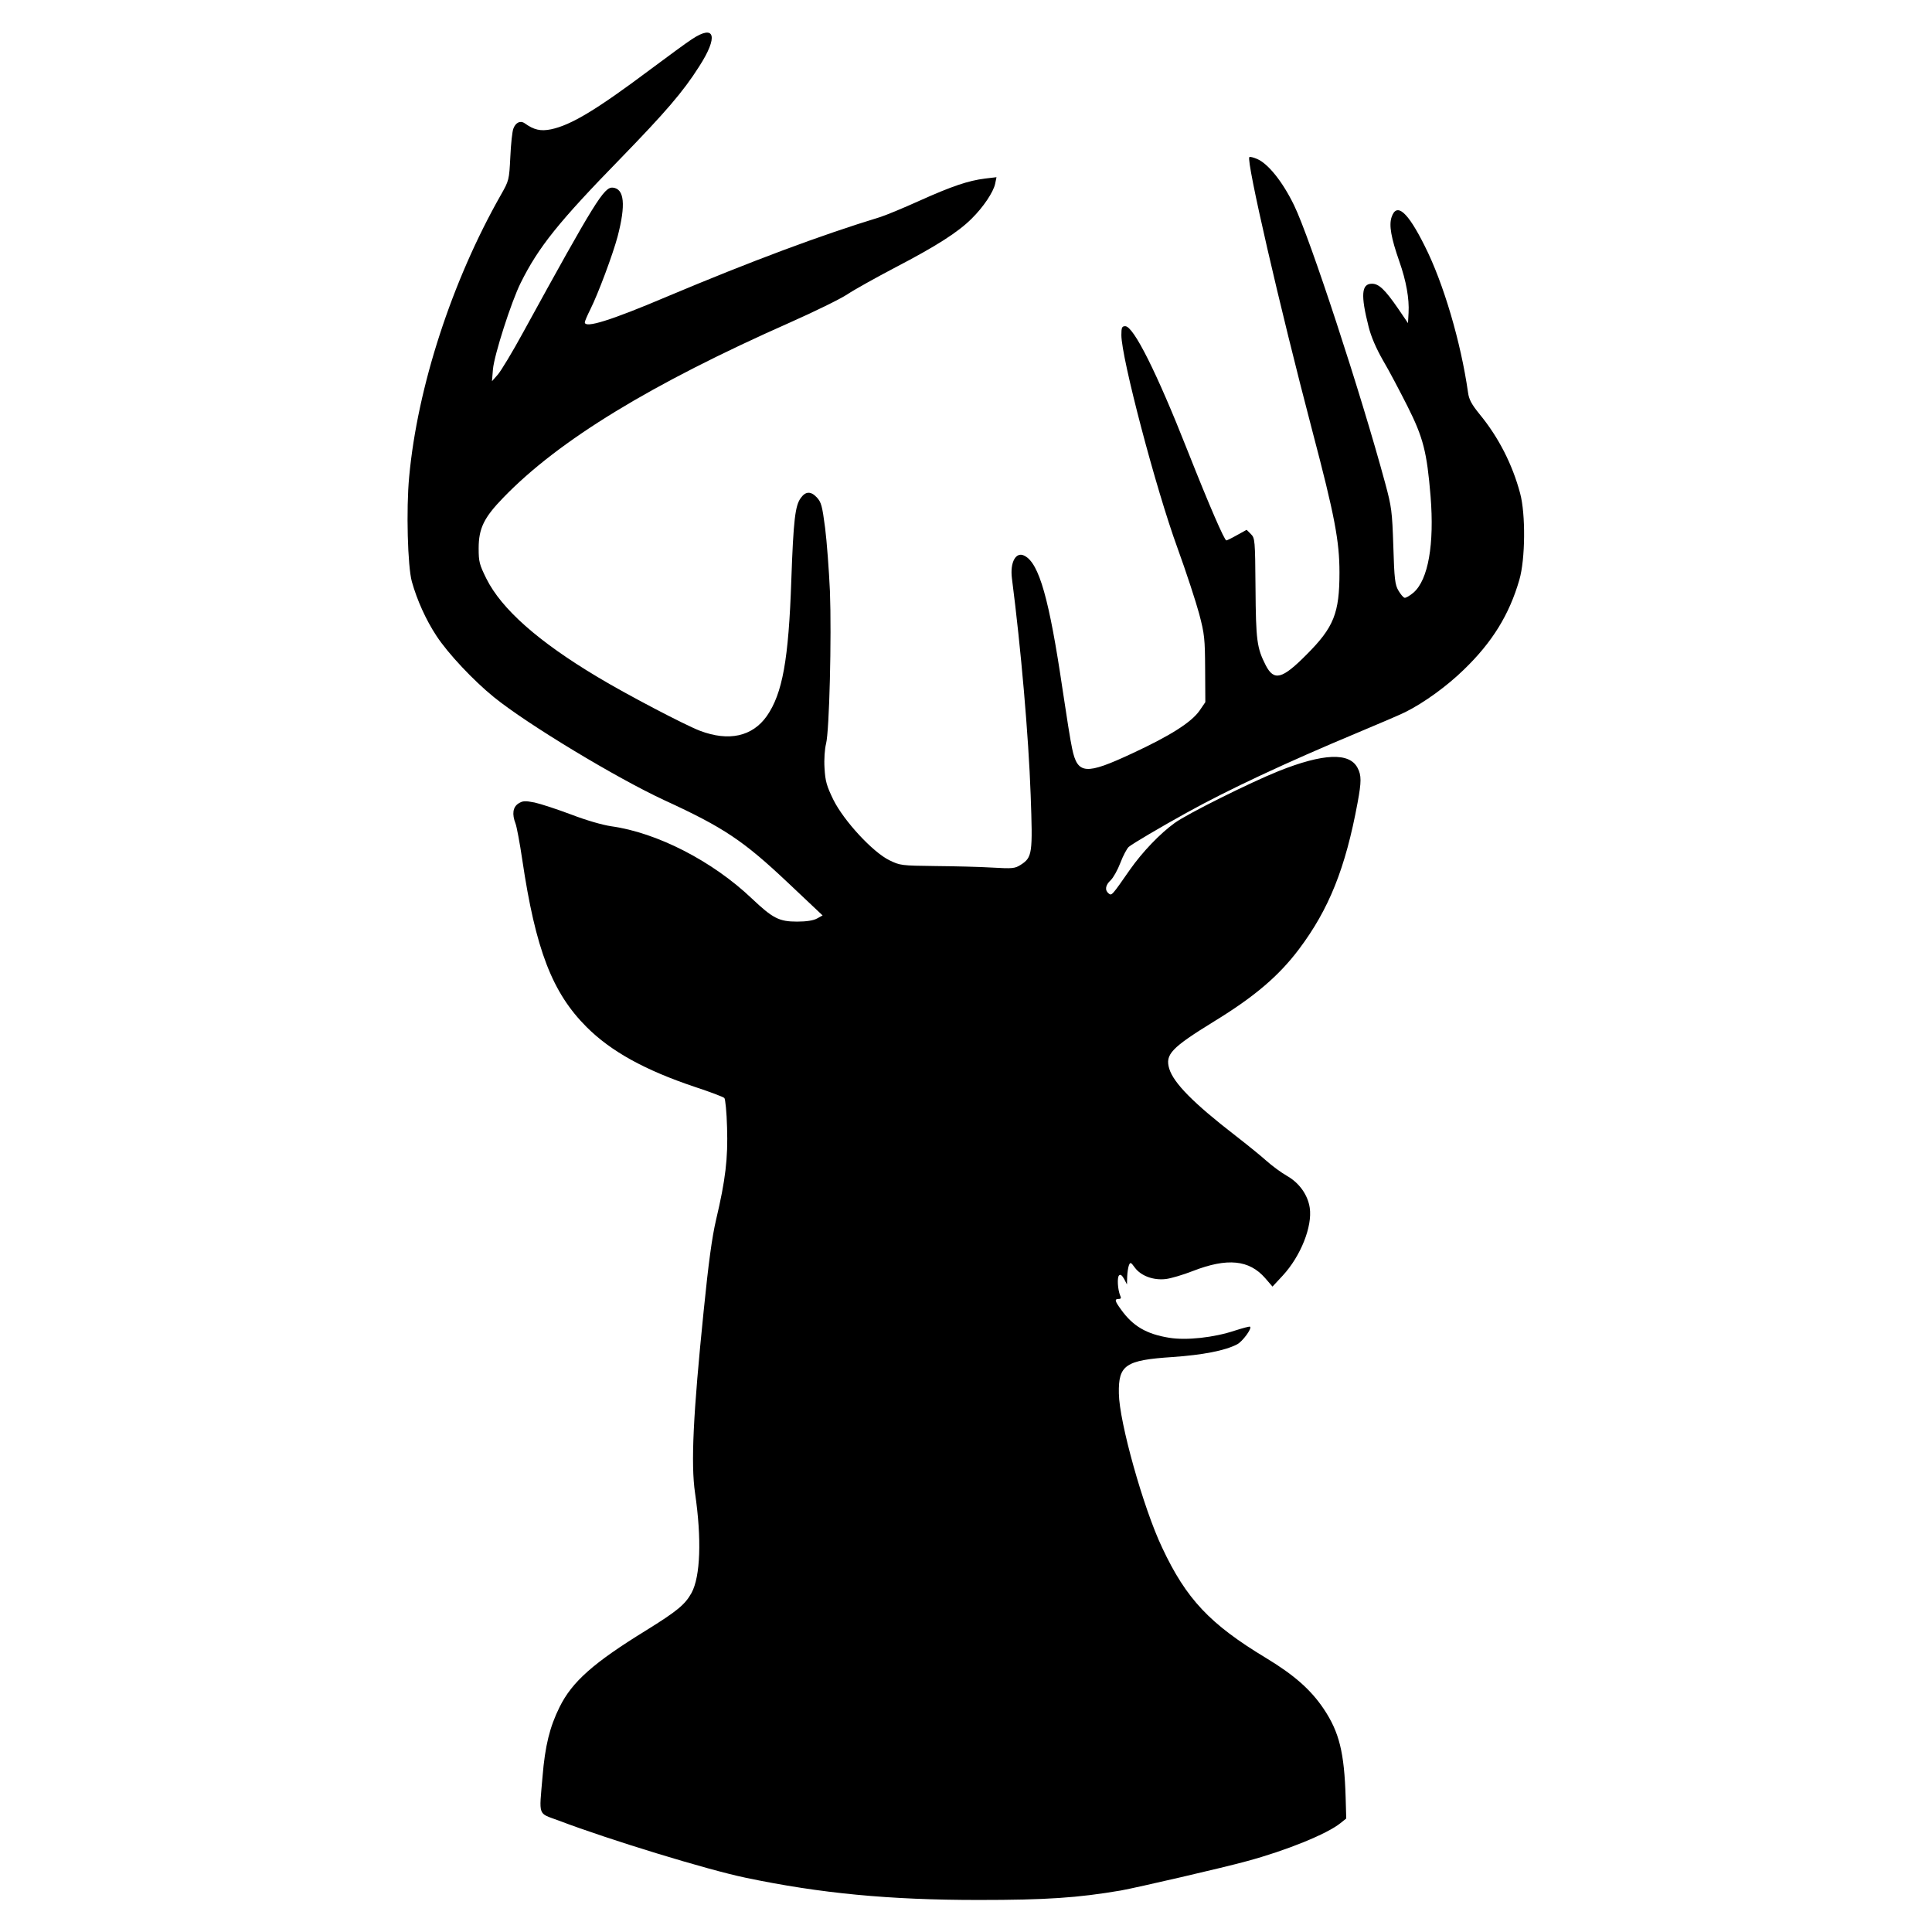
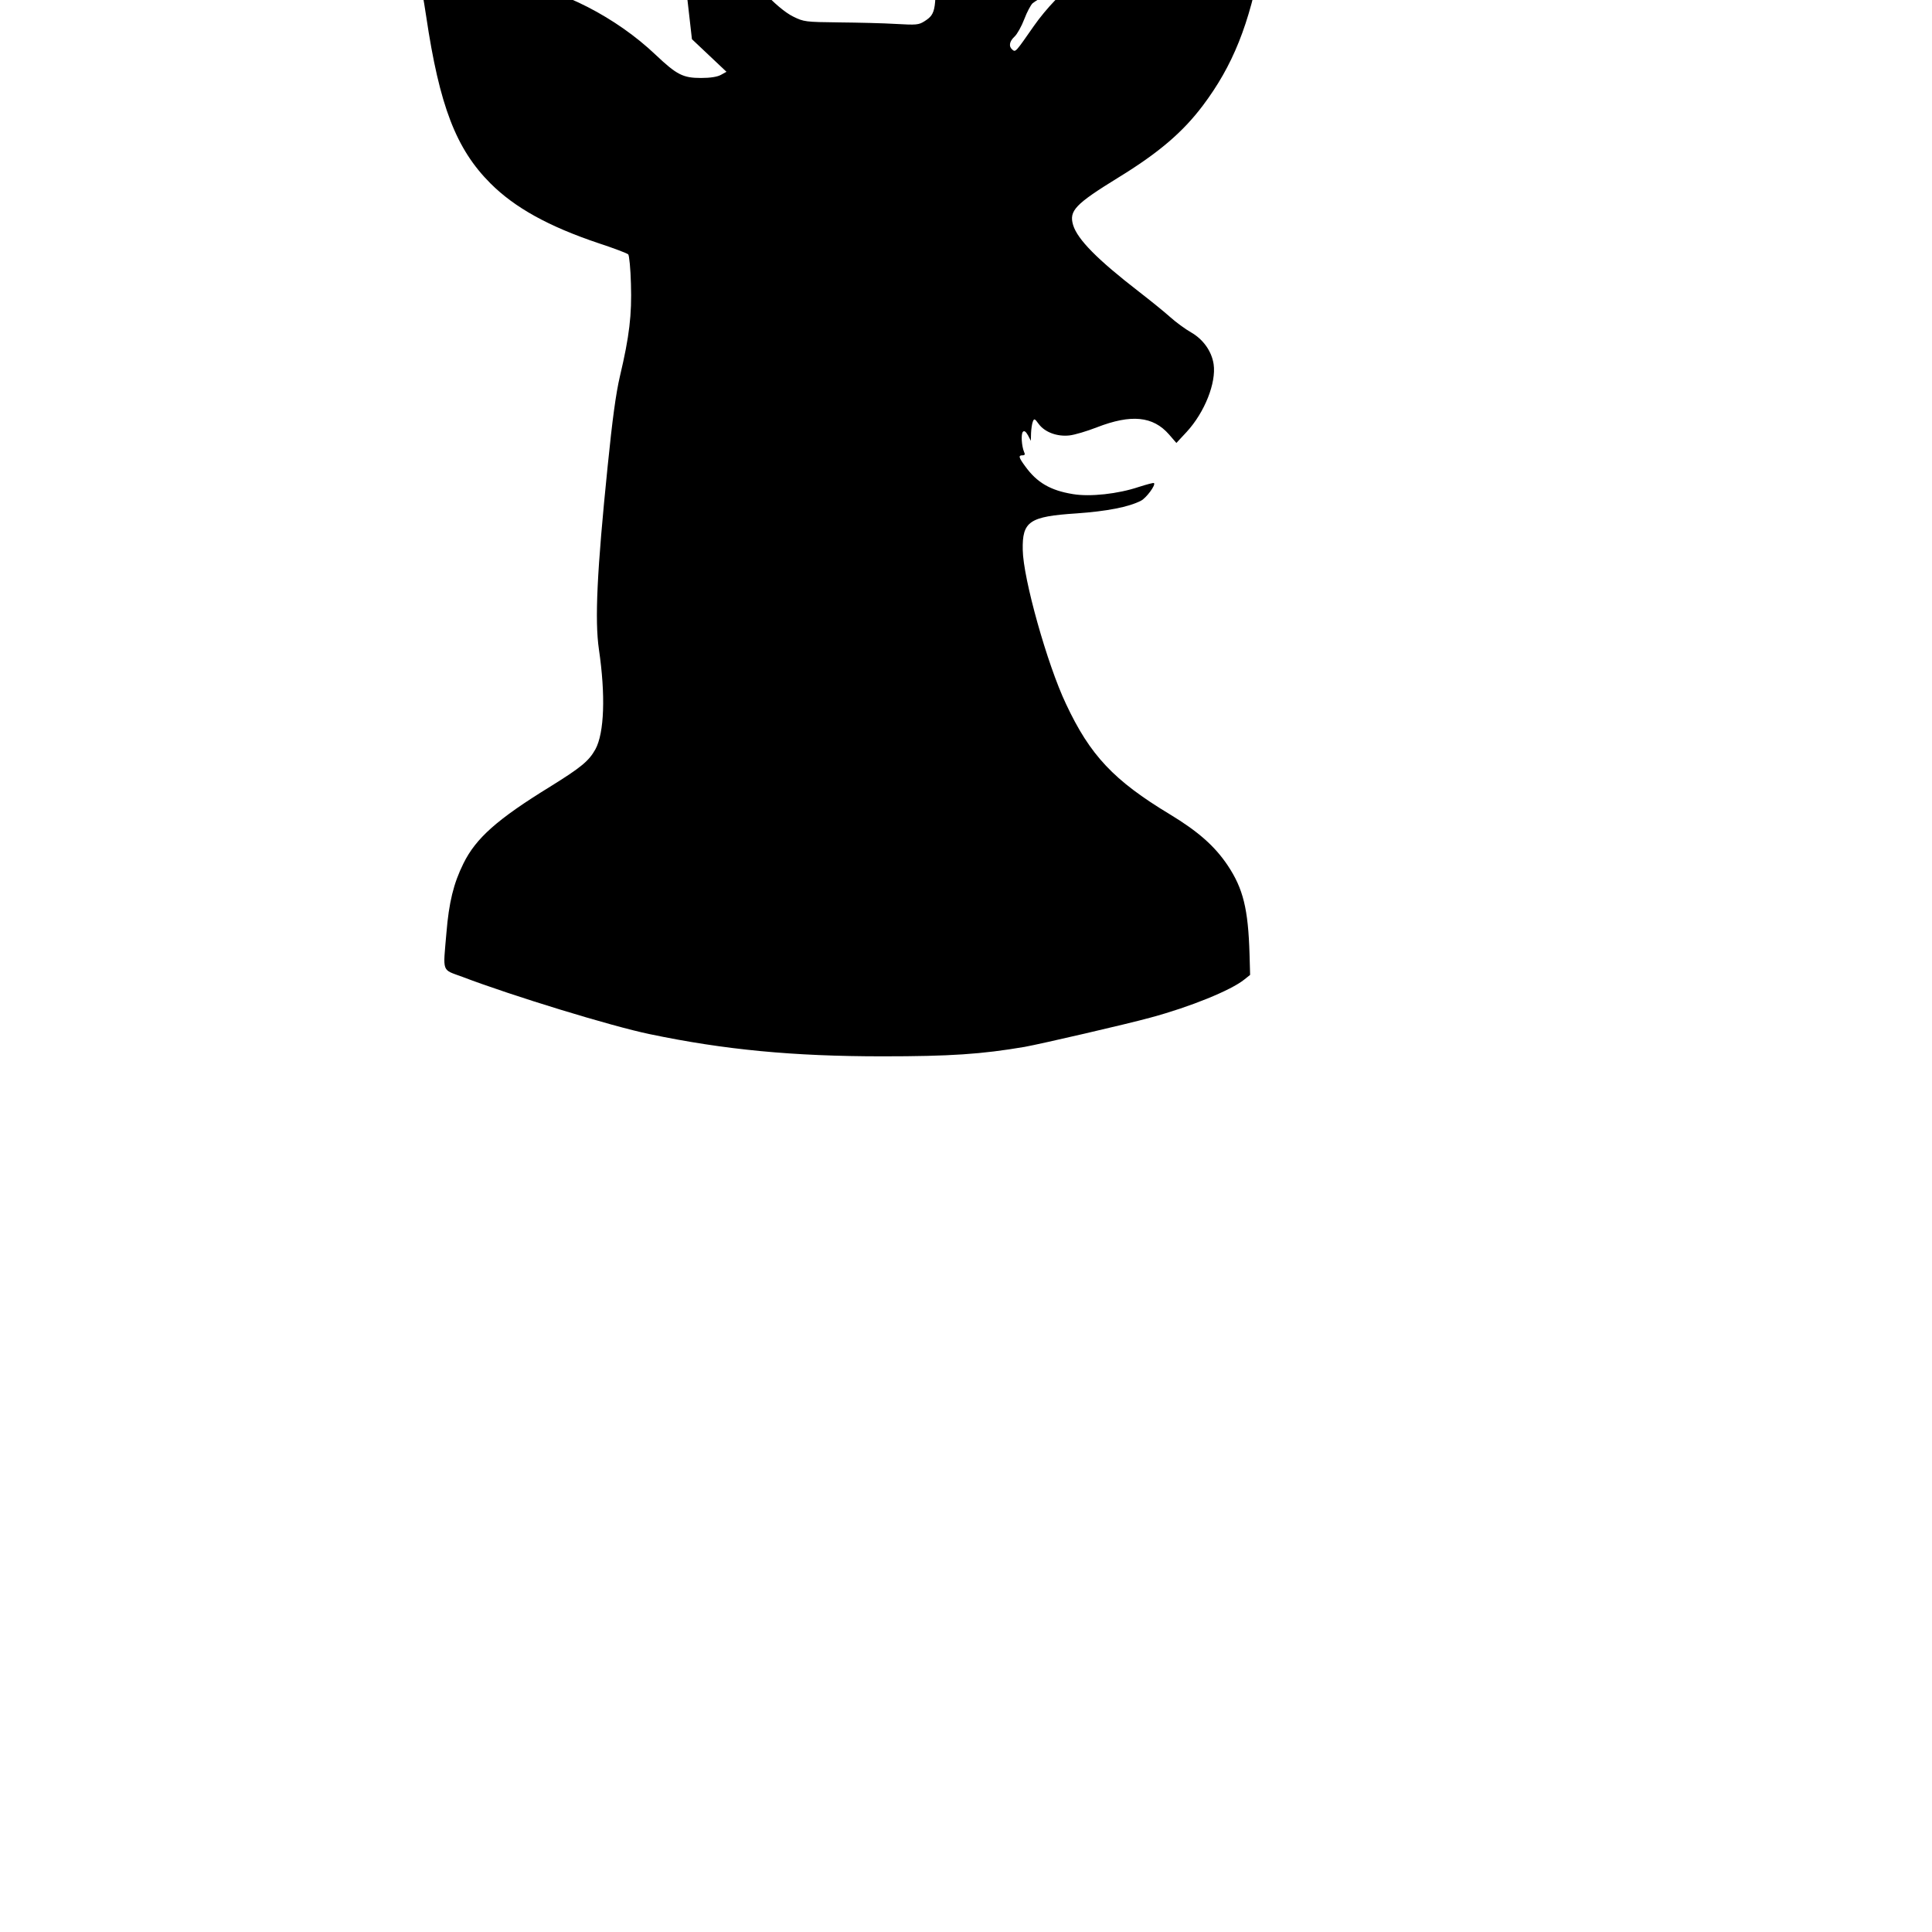
<svg xmlns="http://www.w3.org/2000/svg" version="1.0" width="1001pt" height="1001pt" viewBox="0 0 1001 1001" preserveAspectRatio="xMidYMid meet">
  <g transform="translate(0,1001) scale(0.1,-0.1)" fill="#000000" stroke="none">
-     <path d="M3585 9807 c-28 -18 -123 -88 -213 -155 -283 -212 -413 -290 -517 -312 -54 -11 -89 -3 -136 31 -22 16 -47 5 -59 -27 -6 -14 -13 -81 -16 -148 -6 -119 -7 -122 -49 -196 -254 -447 -432 -995 -475 -1460 -16 -168 -8 -466 14 -544 27 -96 73 -198 127 -280 60 -92 193 -233 298 -318 174 -141 635 -419 883 -534 309 -142 410 -210 641 -428 l179 -169 -29 -16 c-18 -10 -54 -16 -103 -16 -94 0 -126 17 -235 120 -204 194 -491 341 -728 374 -47 7 -130 31 -208 61 -72 27 -157 55 -189 62 -51 10 -61 9 -84 -5 -29 -19 -34 -55 -15 -104 6 -15 22 -100 35 -188 69 -465 155 -688 333 -866 126 -126 301 -223 560 -310 79 -26 148 -52 154 -58 5 -5 12 -74 14 -153 5 -160 -8 -271 -57 -478 -21 -90 -39 -222 -64 -470 -55 -540 -67 -794 -45 -945 35 -238 28 -433 -18 -518 -34 -61 -74 -94 -235 -194 -273 -168 -384 -266 -449 -398 -51 -103 -75 -201 -88 -359 -18 -210 -26 -188 82 -228 260 -99 773 -256 971 -297 387 -81 743 -115 1206 -115 351 0 514 11 737 49 83 15 534 119 653 152 204 55 416 141 485 197 l30 24 -3 108 c-7 234 -33 339 -113 459 -67 100 -153 176 -300 265 -290 175 -413 305 -538 572 -97 204 -222 650 -224 798 -3 148 34 173 278 189 157 11 272 33 335 66 27 14 77 81 67 91 -2 3 -38 -7 -79 -20 -107 -36 -252 -52 -341 -37 -117 19 -187 60 -248 145 -33 45 -36 56 -13 56 12 0 14 5 8 17 -13 31 -17 94 -6 105 7 7 15 1 26 -18 l15 -29 1 40 c1 22 5 49 9 59 7 18 10 17 31 -12 32 -43 96 -66 159 -59 27 3 91 22 142 42 178 69 291 58 374 -37 l38 -44 53 57 c94 102 154 255 140 351 -10 67 -54 129 -117 165 -30 17 -79 53 -109 80 -30 27 -102 85 -160 130 -216 167 -319 271 -342 346 -22 74 10 108 234 246 209 128 334 235 438 373 155 206 241 419 304 760 20 108 20 141 0 179 -42 82 -178 76 -409 -16 -145 -58 -473 -221 -539 -269 -76 -55 -167 -150 -231 -241 -94 -135 -95 -137 -111 -124 -21 17 -17 43 11 69 13 12 36 53 50 90 14 37 34 74 43 82 20 17 166 103 298 176 220 122 520 262 881 413 117 49 232 98 255 110 96 48 215 134 303 220 147 142 235 285 287 465 31 106 33 341 4 448 -40 150 -112 291 -210 410 -42 52 -55 76 -60 113 -37 260 -127 566 -224 758 -89 179 -146 228 -172 150 -14 -42 -3 -106 40 -229 36 -102 52 -194 48 -266 l-3 -54 -51 75 c-69 100 -100 129 -136 129 -54 0 -59 -58 -17 -223 13 -52 39 -112 75 -175 31 -52 87 -159 126 -236 82 -163 101 -237 120 -467 20 -249 -12 -432 -88 -499 -20 -17 -41 -29 -47 -27 -7 2 -21 19 -32 38 -17 29 -21 59 -26 229 -6 181 -9 204 -42 326 -125 463 -390 1272 -472 1440 -59 122 -135 217 -193 241 -19 8 -36 12 -39 9 -17 -17 156 -770 327 -1421 115 -436 140 -569 140 -731 0 -211 -29 -284 -171 -426 -126 -127 -168 -138 -211 -55 -46 90 -51 129 -53 400 -2 251 -3 259 -24 280 l-22 22 -49 -27 c-28 -16 -53 -28 -56 -28 -10 0 -87 177 -201 465 -160 406 -280 645 -323 645 -17 0 -20 -7 -20 -46 0 -117 178 -795 291 -1104 45 -124 95 -277 112 -340 28 -106 30 -129 31 -287 l1 -171 -30 -44 c-43 -61 -152 -130 -348 -221 -242 -113 -284 -110 -312 24 -8 35 -30 174 -50 309 -69 467 -121 651 -196 690 -45 25 -77 -33 -66 -117 47 -365 86 -815 97 -1121 11 -305 9 -324 -52 -363 -30 -19 -42 -20 -148 -14 -63 4 -196 7 -295 8 -175 2 -182 3 -237 30 -86 42 -235 203 -290 313 -35 72 -42 96 -46 164 -3 45 1 100 8 127 17 67 29 553 20 790 -5 109 -16 257 -25 328 -15 115 -20 133 -43 158 -31 33 -58 32 -83 -3 -29 -39 -38 -113 -49 -423 -14 -417 -46 -590 -127 -707 -75 -106 -197 -133 -347 -76 -78 30 -380 188 -531 279 -306 183 -496 351 -575 509 -36 73 -40 87 -40 157 0 104 28 160 128 263 287 297 764 588 1487 908 126 56 259 121 295 145 36 24 149 87 250 140 211 110 324 182 394 252 61 60 113 138 122 181 l7 34 -59 -7 c-88 -11 -173 -40 -340 -115 -84 -38 -176 -76 -205 -85 -308 -94 -664 -227 -1104 -412 -292 -124 -425 -165 -425 -133 0 6 13 36 29 68 40 80 116 283 141 377 43 165 35 247 -25 253 -45 4 -92 -71 -464 -749 -56 -103 -116 -202 -132 -220 l-30 -34 5 62 c7 75 95 350 144 448 92 185 196 315 519 646 230 237 322 343 405 474 101 156 83 222 -37 142z" />
+     <path d="M3585 9807 l179 -169 -29 -16 c-18 -10 -54 -16 -103 -16 -94 0 -126 17 -235 120 -204 194 -491 341 -728 374 -47 7 -130 31 -208 61 -72 27 -157 55 -189 62 -51 10 -61 9 -84 -5 -29 -19 -34 -55 -15 -104 6 -15 22 -100 35 -188 69 -465 155 -688 333 -866 126 -126 301 -223 560 -310 79 -26 148 -52 154 -58 5 -5 12 -74 14 -153 5 -160 -8 -271 -57 -478 -21 -90 -39 -222 -64 -470 -55 -540 -67 -794 -45 -945 35 -238 28 -433 -18 -518 -34 -61 -74 -94 -235 -194 -273 -168 -384 -266 -449 -398 -51 -103 -75 -201 -88 -359 -18 -210 -26 -188 82 -228 260 -99 773 -256 971 -297 387 -81 743 -115 1206 -115 351 0 514 11 737 49 83 15 534 119 653 152 204 55 416 141 485 197 l30 24 -3 108 c-7 234 -33 339 -113 459 -67 100 -153 176 -300 265 -290 175 -413 305 -538 572 -97 204 -222 650 -224 798 -3 148 34 173 278 189 157 11 272 33 335 66 27 14 77 81 67 91 -2 3 -38 -7 -79 -20 -107 -36 -252 -52 -341 -37 -117 19 -187 60 -248 145 -33 45 -36 56 -13 56 12 0 14 5 8 17 -13 31 -17 94 -6 105 7 7 15 1 26 -18 l15 -29 1 40 c1 22 5 49 9 59 7 18 10 17 31 -12 32 -43 96 -66 159 -59 27 3 91 22 142 42 178 69 291 58 374 -37 l38 -44 53 57 c94 102 154 255 140 351 -10 67 -54 129 -117 165 -30 17 -79 53 -109 80 -30 27 -102 85 -160 130 -216 167 -319 271 -342 346 -22 74 10 108 234 246 209 128 334 235 438 373 155 206 241 419 304 760 20 108 20 141 0 179 -42 82 -178 76 -409 -16 -145 -58 -473 -221 -539 -269 -76 -55 -167 -150 -231 -241 -94 -135 -95 -137 -111 -124 -21 17 -17 43 11 69 13 12 36 53 50 90 14 37 34 74 43 82 20 17 166 103 298 176 220 122 520 262 881 413 117 49 232 98 255 110 96 48 215 134 303 220 147 142 235 285 287 465 31 106 33 341 4 448 -40 150 -112 291 -210 410 -42 52 -55 76 -60 113 -37 260 -127 566 -224 758 -89 179 -146 228 -172 150 -14 -42 -3 -106 40 -229 36 -102 52 -194 48 -266 l-3 -54 -51 75 c-69 100 -100 129 -136 129 -54 0 -59 -58 -17 -223 13 -52 39 -112 75 -175 31 -52 87 -159 126 -236 82 -163 101 -237 120 -467 20 -249 -12 -432 -88 -499 -20 -17 -41 -29 -47 -27 -7 2 -21 19 -32 38 -17 29 -21 59 -26 229 -6 181 -9 204 -42 326 -125 463 -390 1272 -472 1440 -59 122 -135 217 -193 241 -19 8 -36 12 -39 9 -17 -17 156 -770 327 -1421 115 -436 140 -569 140 -731 0 -211 -29 -284 -171 -426 -126 -127 -168 -138 -211 -55 -46 90 -51 129 -53 400 -2 251 -3 259 -24 280 l-22 22 -49 -27 c-28 -16 -53 -28 -56 -28 -10 0 -87 177 -201 465 -160 406 -280 645 -323 645 -17 0 -20 -7 -20 -46 0 -117 178 -795 291 -1104 45 -124 95 -277 112 -340 28 -106 30 -129 31 -287 l1 -171 -30 -44 c-43 -61 -152 -130 -348 -221 -242 -113 -284 -110 -312 24 -8 35 -30 174 -50 309 -69 467 -121 651 -196 690 -45 25 -77 -33 -66 -117 47 -365 86 -815 97 -1121 11 -305 9 -324 -52 -363 -30 -19 -42 -20 -148 -14 -63 4 -196 7 -295 8 -175 2 -182 3 -237 30 -86 42 -235 203 -290 313 -35 72 -42 96 -46 164 -3 45 1 100 8 127 17 67 29 553 20 790 -5 109 -16 257 -25 328 -15 115 -20 133 -43 158 -31 33 -58 32 -83 -3 -29 -39 -38 -113 -49 -423 -14 -417 -46 -590 -127 -707 -75 -106 -197 -133 -347 -76 -78 30 -380 188 -531 279 -306 183 -496 351 -575 509 -36 73 -40 87 -40 157 0 104 28 160 128 263 287 297 764 588 1487 908 126 56 259 121 295 145 36 24 149 87 250 140 211 110 324 182 394 252 61 60 113 138 122 181 l7 34 -59 -7 c-88 -11 -173 -40 -340 -115 -84 -38 -176 -76 -205 -85 -308 -94 -664 -227 -1104 -412 -292 -124 -425 -165 -425 -133 0 6 13 36 29 68 40 80 116 283 141 377 43 165 35 247 -25 253 -45 4 -92 -71 -464 -749 -56 -103 -116 -202 -132 -220 l-30 -34 5 62 c7 75 95 350 144 448 92 185 196 315 519 646 230 237 322 343 405 474 101 156 83 222 -37 142z" />
  </g>
</svg>